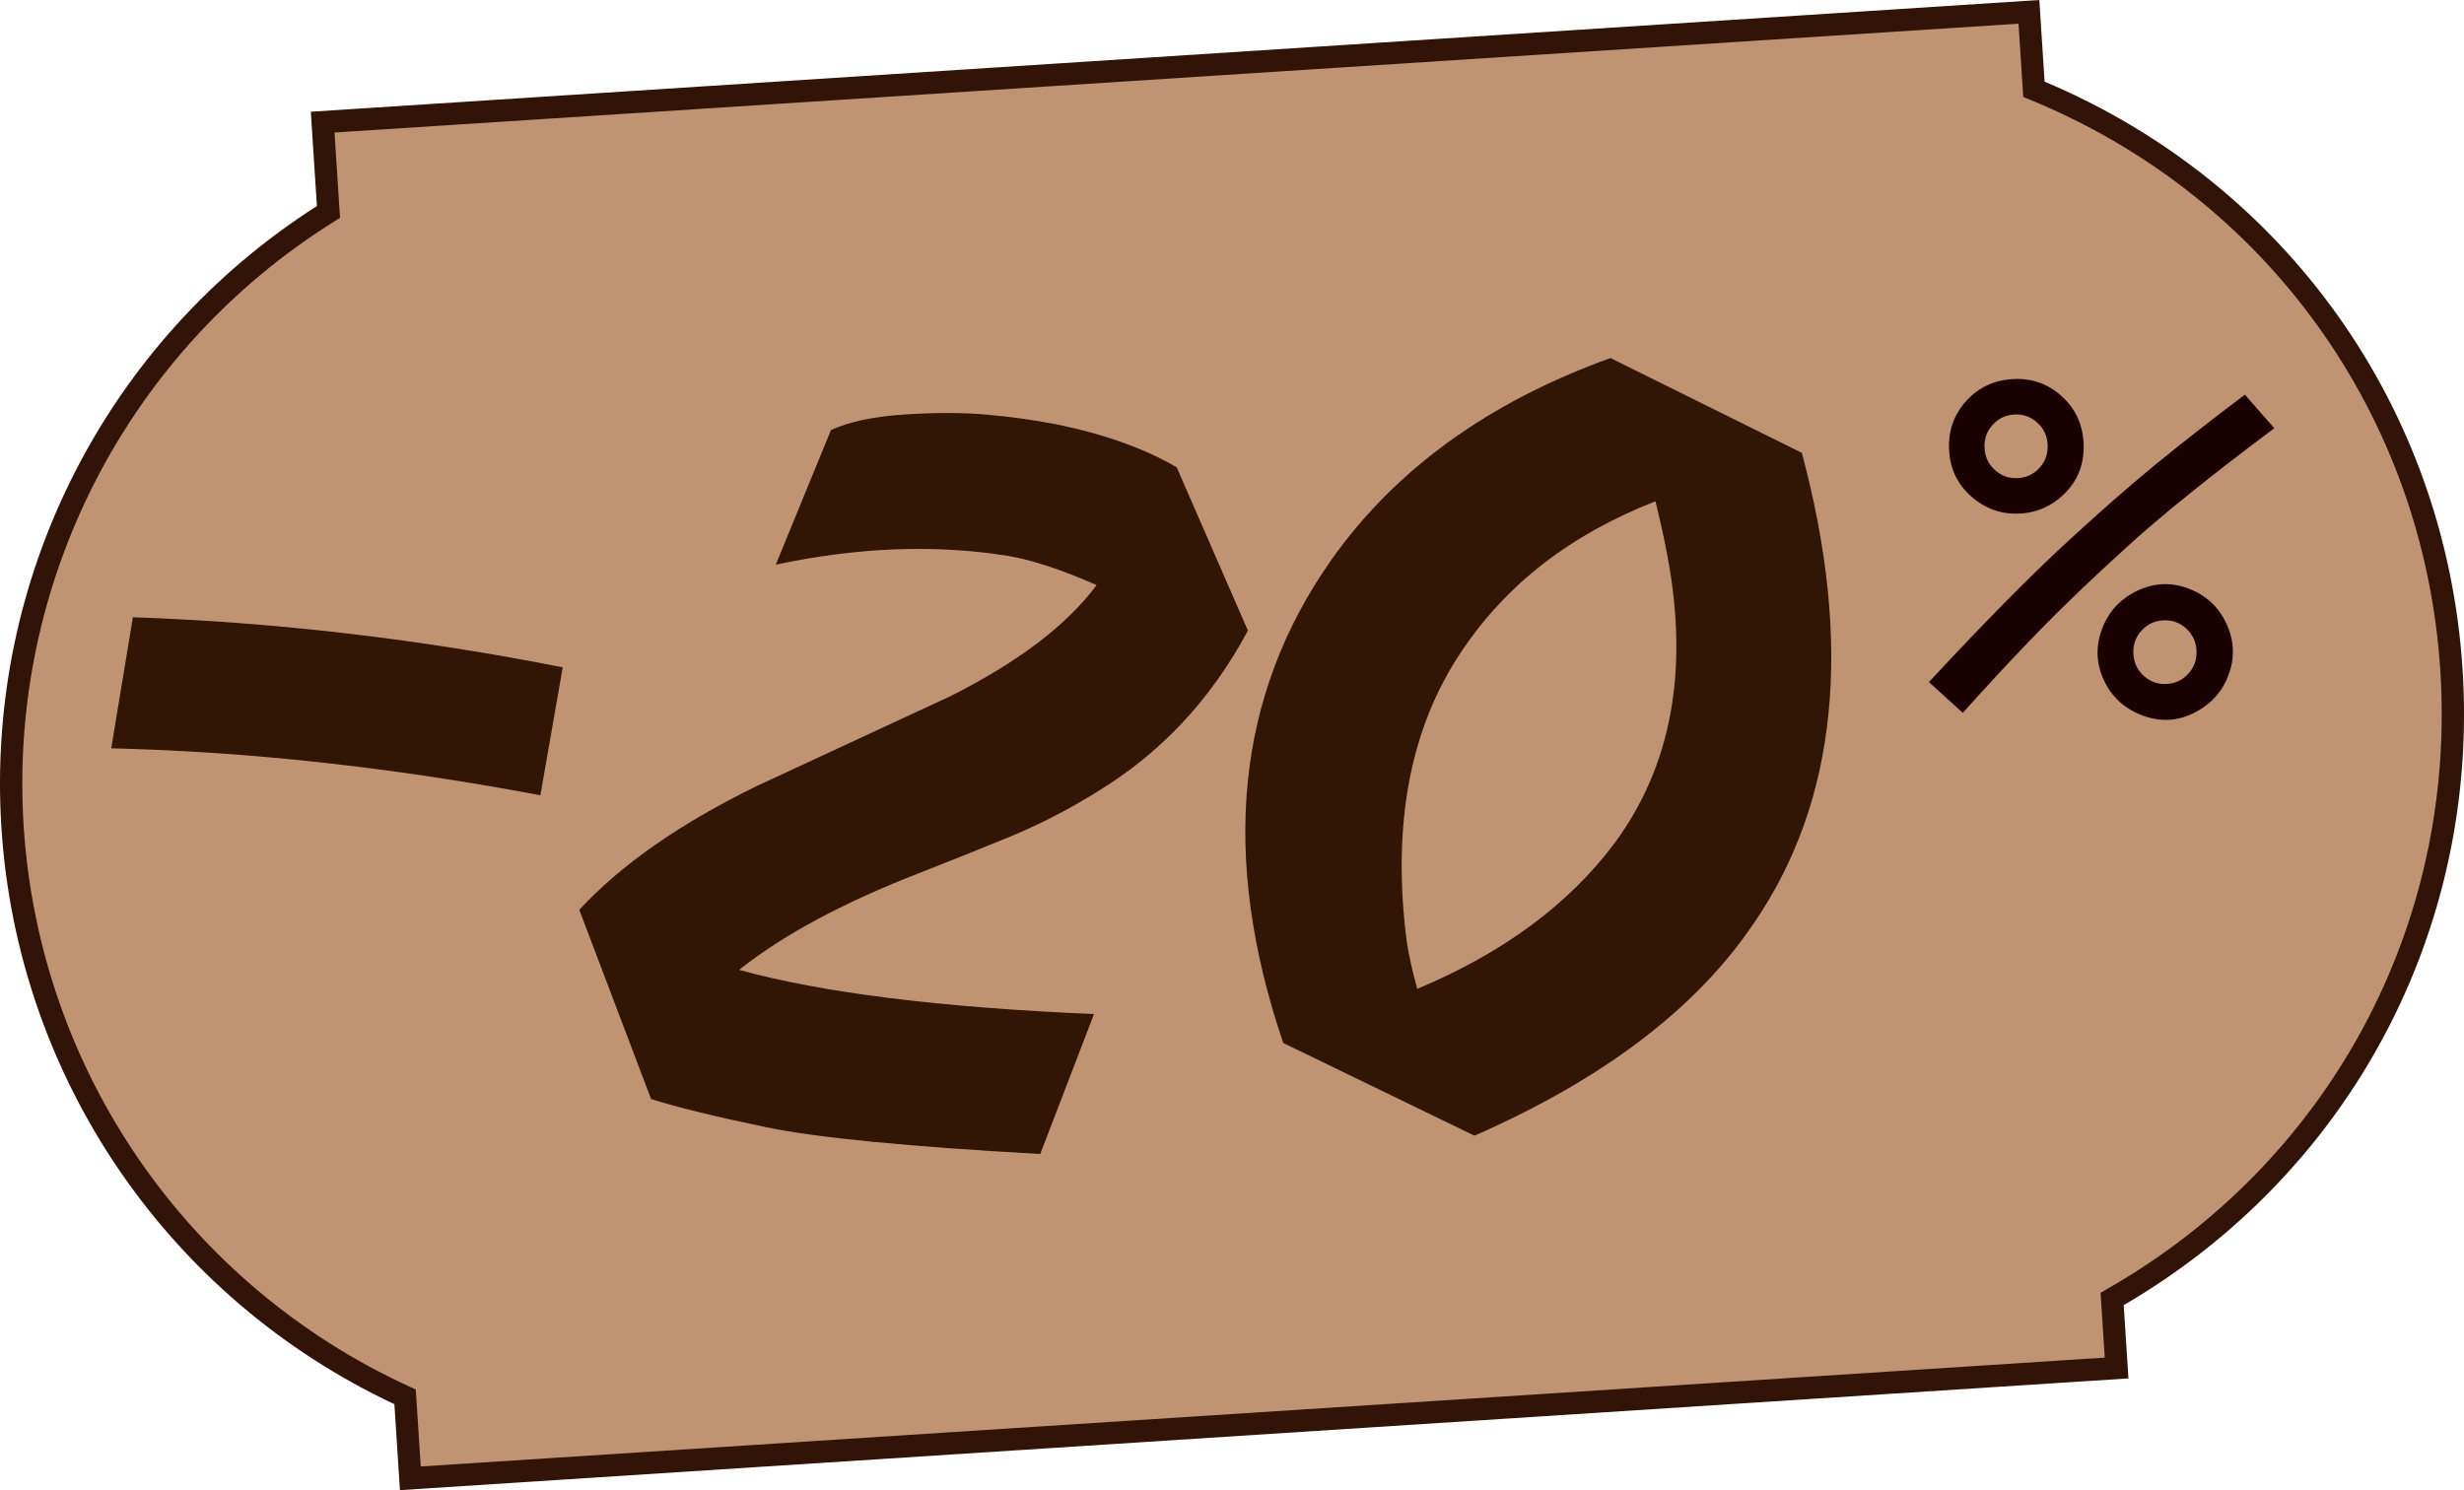
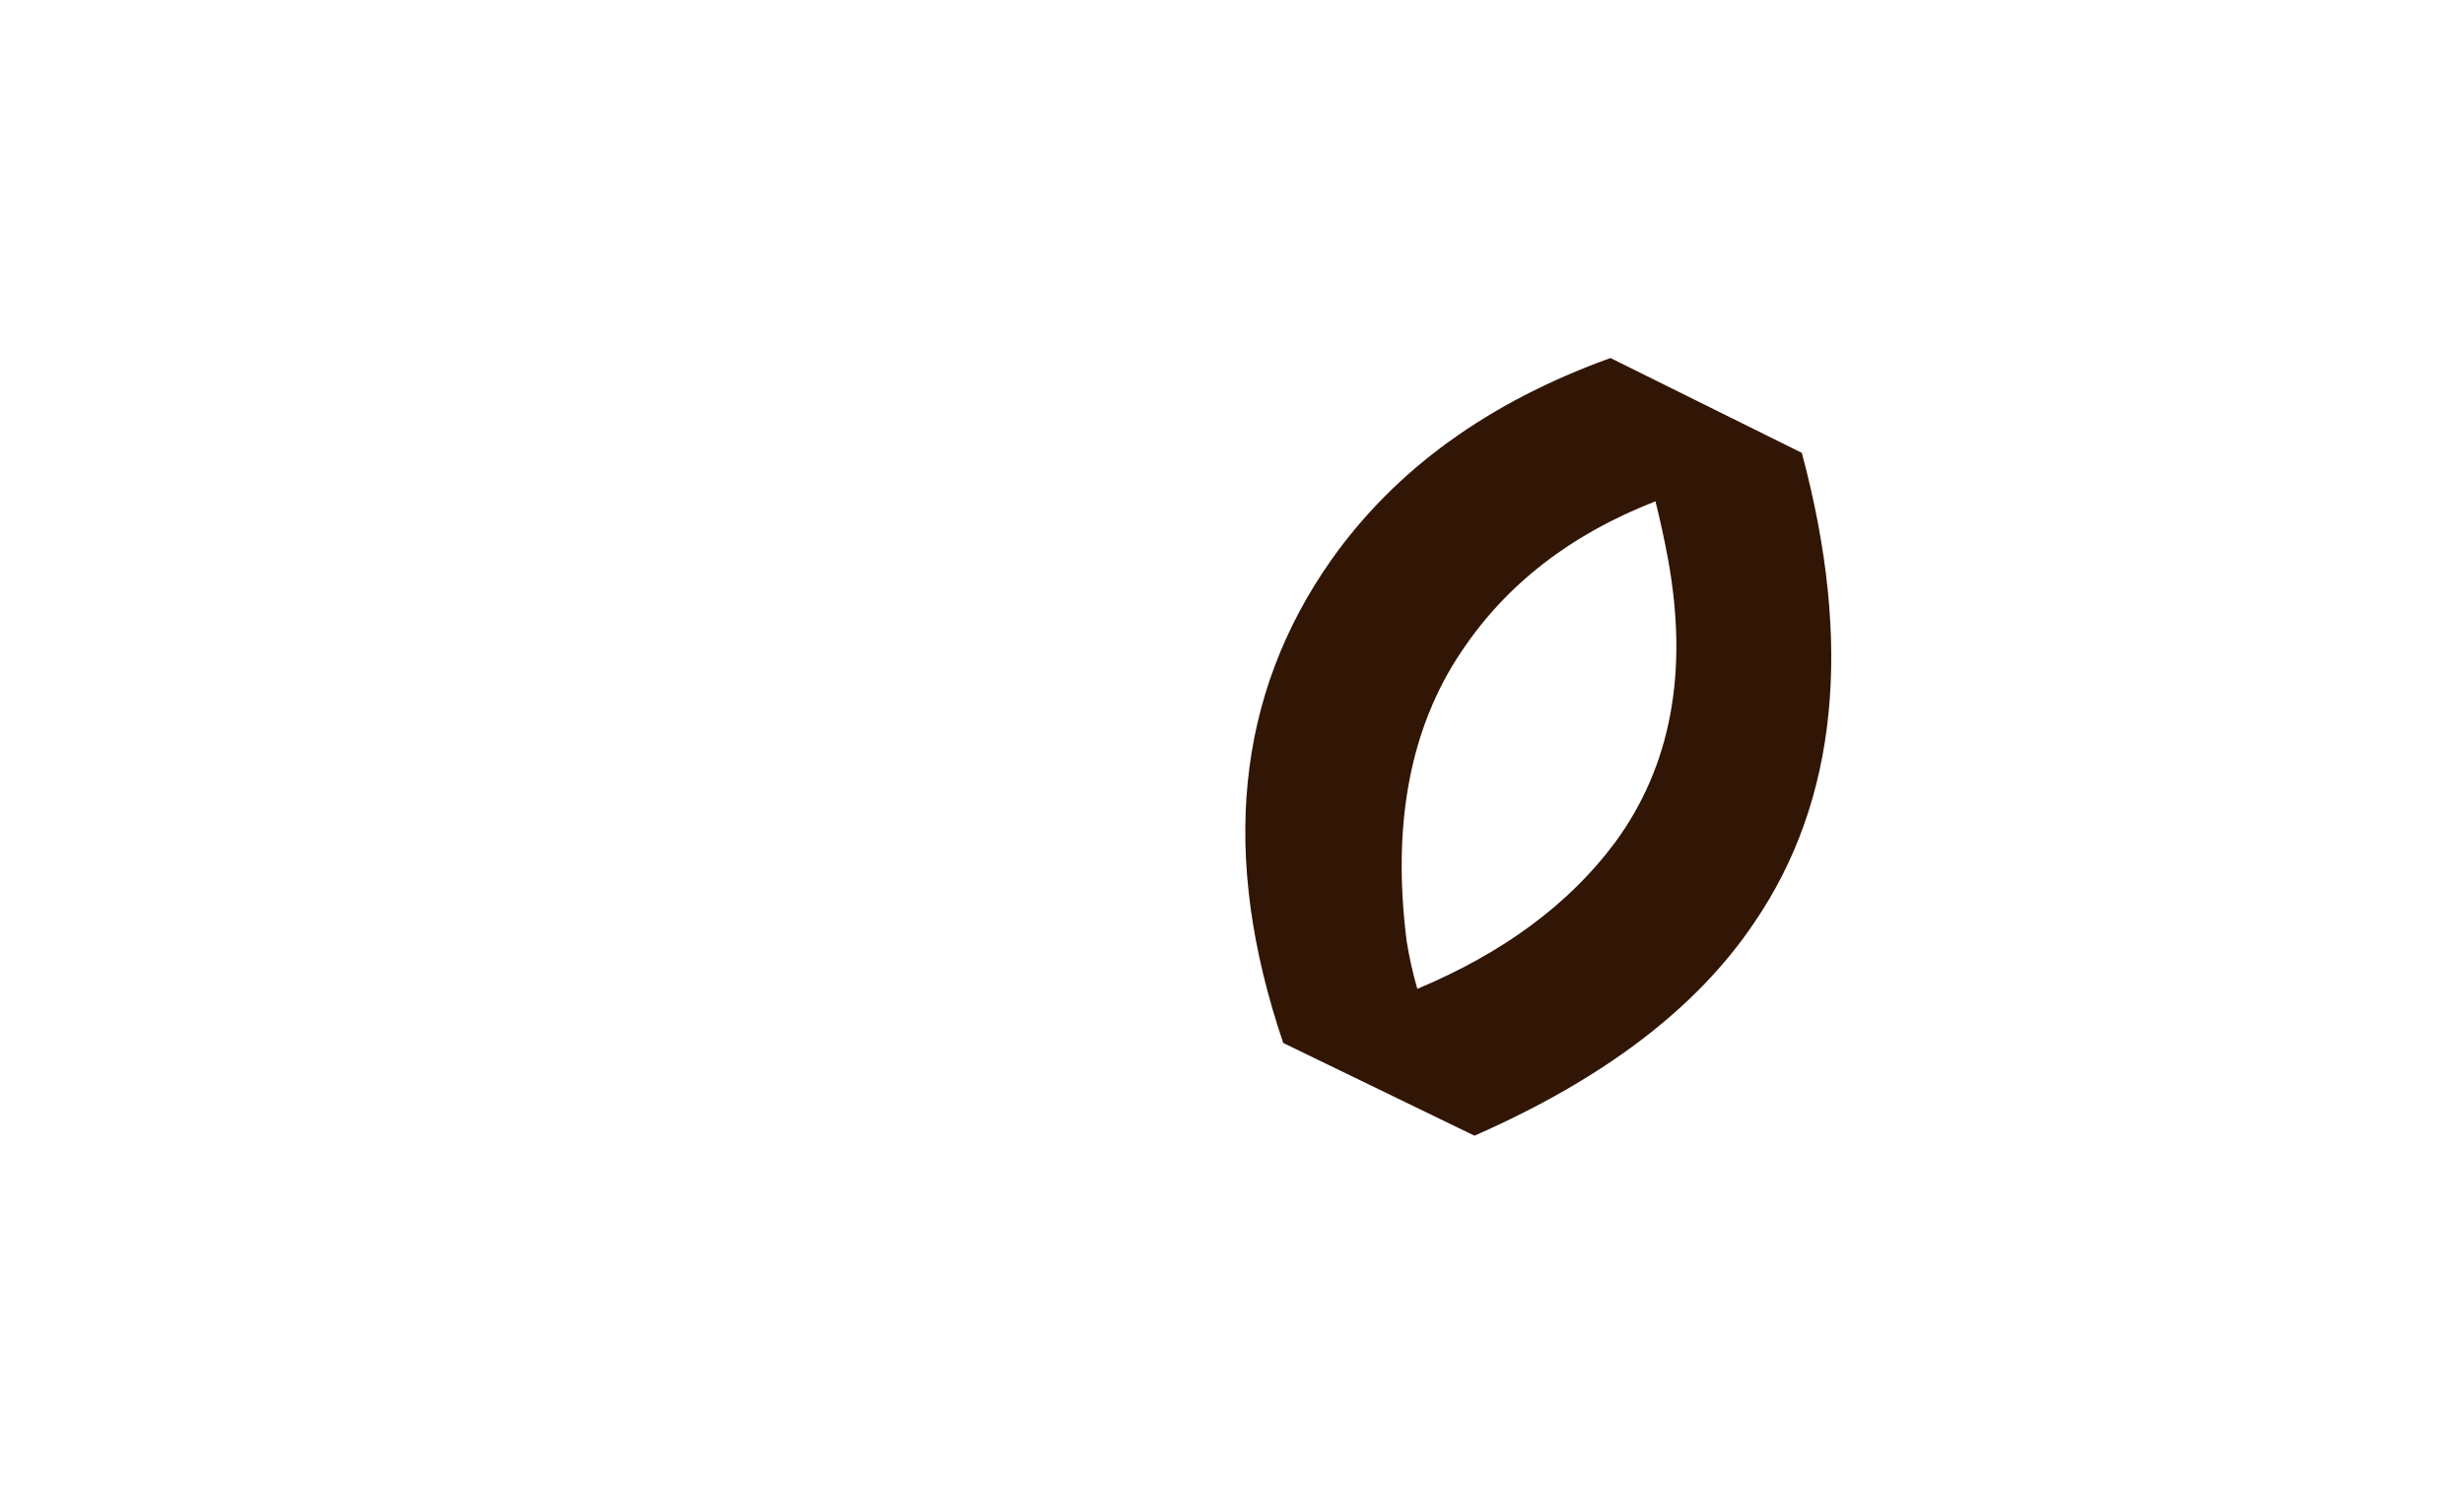
<svg xmlns="http://www.w3.org/2000/svg" viewBox="0 0 1355.07 819.62">
  <defs>
    <style>.d{fill:#c09473;}.e{fill:#190101;}.f{fill:#311407;}.g{fill:#311505;}</style>
  </defs>
  <g id="a" />
  <g id="b">
    <g id="c">
      <g>
        <g>
-           <path d="M1118.55,49.11l-2.75-42.59L177.44,67.17l3.19,49.41C68.71,186.51-2.2,314.1,6.91,455.03c9.11,140.93,95.86,258.33,215.86,313.28l2.9,44.8,938.35-60.66-2.46-37.98c119.31-67.99,196.04-199.88,186.59-346.13-9.45-146.25-102.53-267.17-229.6-319.23Z" class="d" />
-           <path d="M219.94,819.62l-3.05-47.28C92.35,713.87,9.67,592.77,.79,455.43-8.09,318.09,58.31,187.36,174.29,113.34l-3.36-51.89L1121.52,0l2.9,44.91c132.61,55.86,220.55,179.29,229.85,323.03,9.29,143.75-62.03,277.47-186.34,349.93l2.6,40.3-950.58,61.45ZM183.96,72.89l3.04,46.94-3.11,1.94C69.83,193.04,4.36,320.59,13.03,454.64c8.67,134.05,90.01,252.11,212.29,308.1l3.33,1.53,2.74,42.33,926.11-59.87-2.3-35.69,3.33-1.9c122.26-69.67,192.58-200.11,183.51-340.41-9.07-140.3-95.59-260.6-225.81-313.95l-3.55-1.45-2.6-40.3L183.96,72.89Z" class="f" />
-         </g>
+           </g>
        <g>
-           <path d="M406.49,533.46c45.28,12.56,110.34,20.68,195.15,24.32l-29.57,76.96c-72.53-4.05-122.69-8.93-150.46-14.69-27.77-5.75-48.95-10.92-63.55-15.54l-39.48-104.08c23.02-24.91,55.68-47.67,98.04-68.29l105.83-49.12c37.31-18.69,64.18-39.09,80.62-61.2-18.8-8.31-34.83-13.62-48.09-15.95-40.13-6.54-82.91-4.97-128.35,4.72l30.36-74.04c10.02-4.61,23.54-7.47,40.54-8.57,16.99-1.1,31.99-1.08,44.97,.07,12.98,1.15,25.7,2.9,38.16,5.27,26.56,5.44,48.71,13.34,66.46,23.71l39.16,89.79c-20.19,37.84-47.86,67.42-83.01,88.75-15.66,9.76-31.8,18.05-48.43,24.87-16.64,6.85-33.47,13.59-50.51,20.25-41.45,16.2-74.06,33.79-97.84,52.79Z" class="g" />
          <path d="M705.72,573.69c-34.83-102.58-26.06-191.1,26.32-265.57,35.28-49.94,86.49-86.99,153.64-111.19l105.23,52.16c28.26,105.39,19.53,191.52-26.18,258.41-31.51,46.92-82.8,85.97-153.85,117.16l-105.15-50.98Zm73.72-29.79c47.17-19.73,83.36-46.49,108.58-80.27,31.03-42.11,40.75-94.37,29.18-156.77-1.82-9.79-4.08-20.17-6.77-31.13-46.48,18.1-82.03,45.61-106.65,82.54-28.26,41.95-38.34,95.01-30.21,159.21,1.35,8.66,3.3,17.47,5.88,26.42Z" class="g" />
        </g>
-         <path d="M1060.8,375.15c30.13-32.39,54.95-57.59,74.46-75.61,19.51-18.02,36.53-32.92,51.04-44.76,14.53-11.83,30.61-24.4,48.27-37.7l16.17,18.46c-34.79,26.02-61.71,47.69-80.77,65.02-19.07,17.32-35.22,32.78-48.43,46.33-13.21,13.56-27.25,28.63-42.1,45.2l-18.65-16.94Zm11.09-127.87c-.5-10.36,2.66-19.29,9.46-26.78s15.48-11.51,26.02-12.01c10.16-.49,19,2.67,26.49,9.47,7.5,6.81,11.5,15.4,12,25.75,.51,10.54-2.65,19.47-9.47,26.77-7.18,7.52-15.76,11.51-25.73,12-9.98,.48-18.81-2.63-26.48-9.34-7.69-6.7-11.78-15.32-12.29-25.86Zm25.17,11.23c3.55,3.22,7.73,4.72,12.53,4.49,4.8-.24,8.81-2.12,12.03-5.67,3.23-3.54,4.72-7.77,4.48-12.67-.24-4.9-2.13-8.96-5.68-12.18-3.55-3.23-7.72-4.73-12.52-4.49-4.8,.23-8.81,2.12-12.04,5.67-3.23,3.54-4.72,7.77-4.48,12.67,.23,4.9,2.13,8.96,5.68,12.18Zm81.21,135.04c-9.79-3.68-16.85-10.08-21.16-19.22-4.31-9.13-4.71-18.5-1.21-28.1s9.9-16.65,19.22-21.17c9.31-4.5,18.77-4.96,28.37-1.36,9.6,3.6,16.56,10.01,20.87,19.24,4.31,9.22,4.76,18.53,1.35,27.94-3.41,9.41-9.72,16.45-18.93,21.14-9.21,4.69-18.71,5.2-28.51,1.52Zm.65-21.83c3.55,3.23,7.73,4.73,12.53,4.49,4.8-.23,8.81-2.12,12.03-5.67,3.23-3.56,4.72-7.77,4.48-12.67s-2.13-8.96-5.68-12.18c-3.54-3.23-7.72-4.73-12.52-4.49-4.79,.23-8.81,2.12-12.04,5.67-3.22,3.54-4.72,7.77-4.48,12.67s2.14,8.94,5.68,12.18Z" class="e" />
-         <path d="M297.18,437.42c-81.82-15.42-160.48-24.03-236-25.82l11.9-72.1c78.57,2.75,157.37,11.94,236.39,27.56l-12.29,70.36Z" class="g" />
      </g>
    </g>
  </g>
</svg>